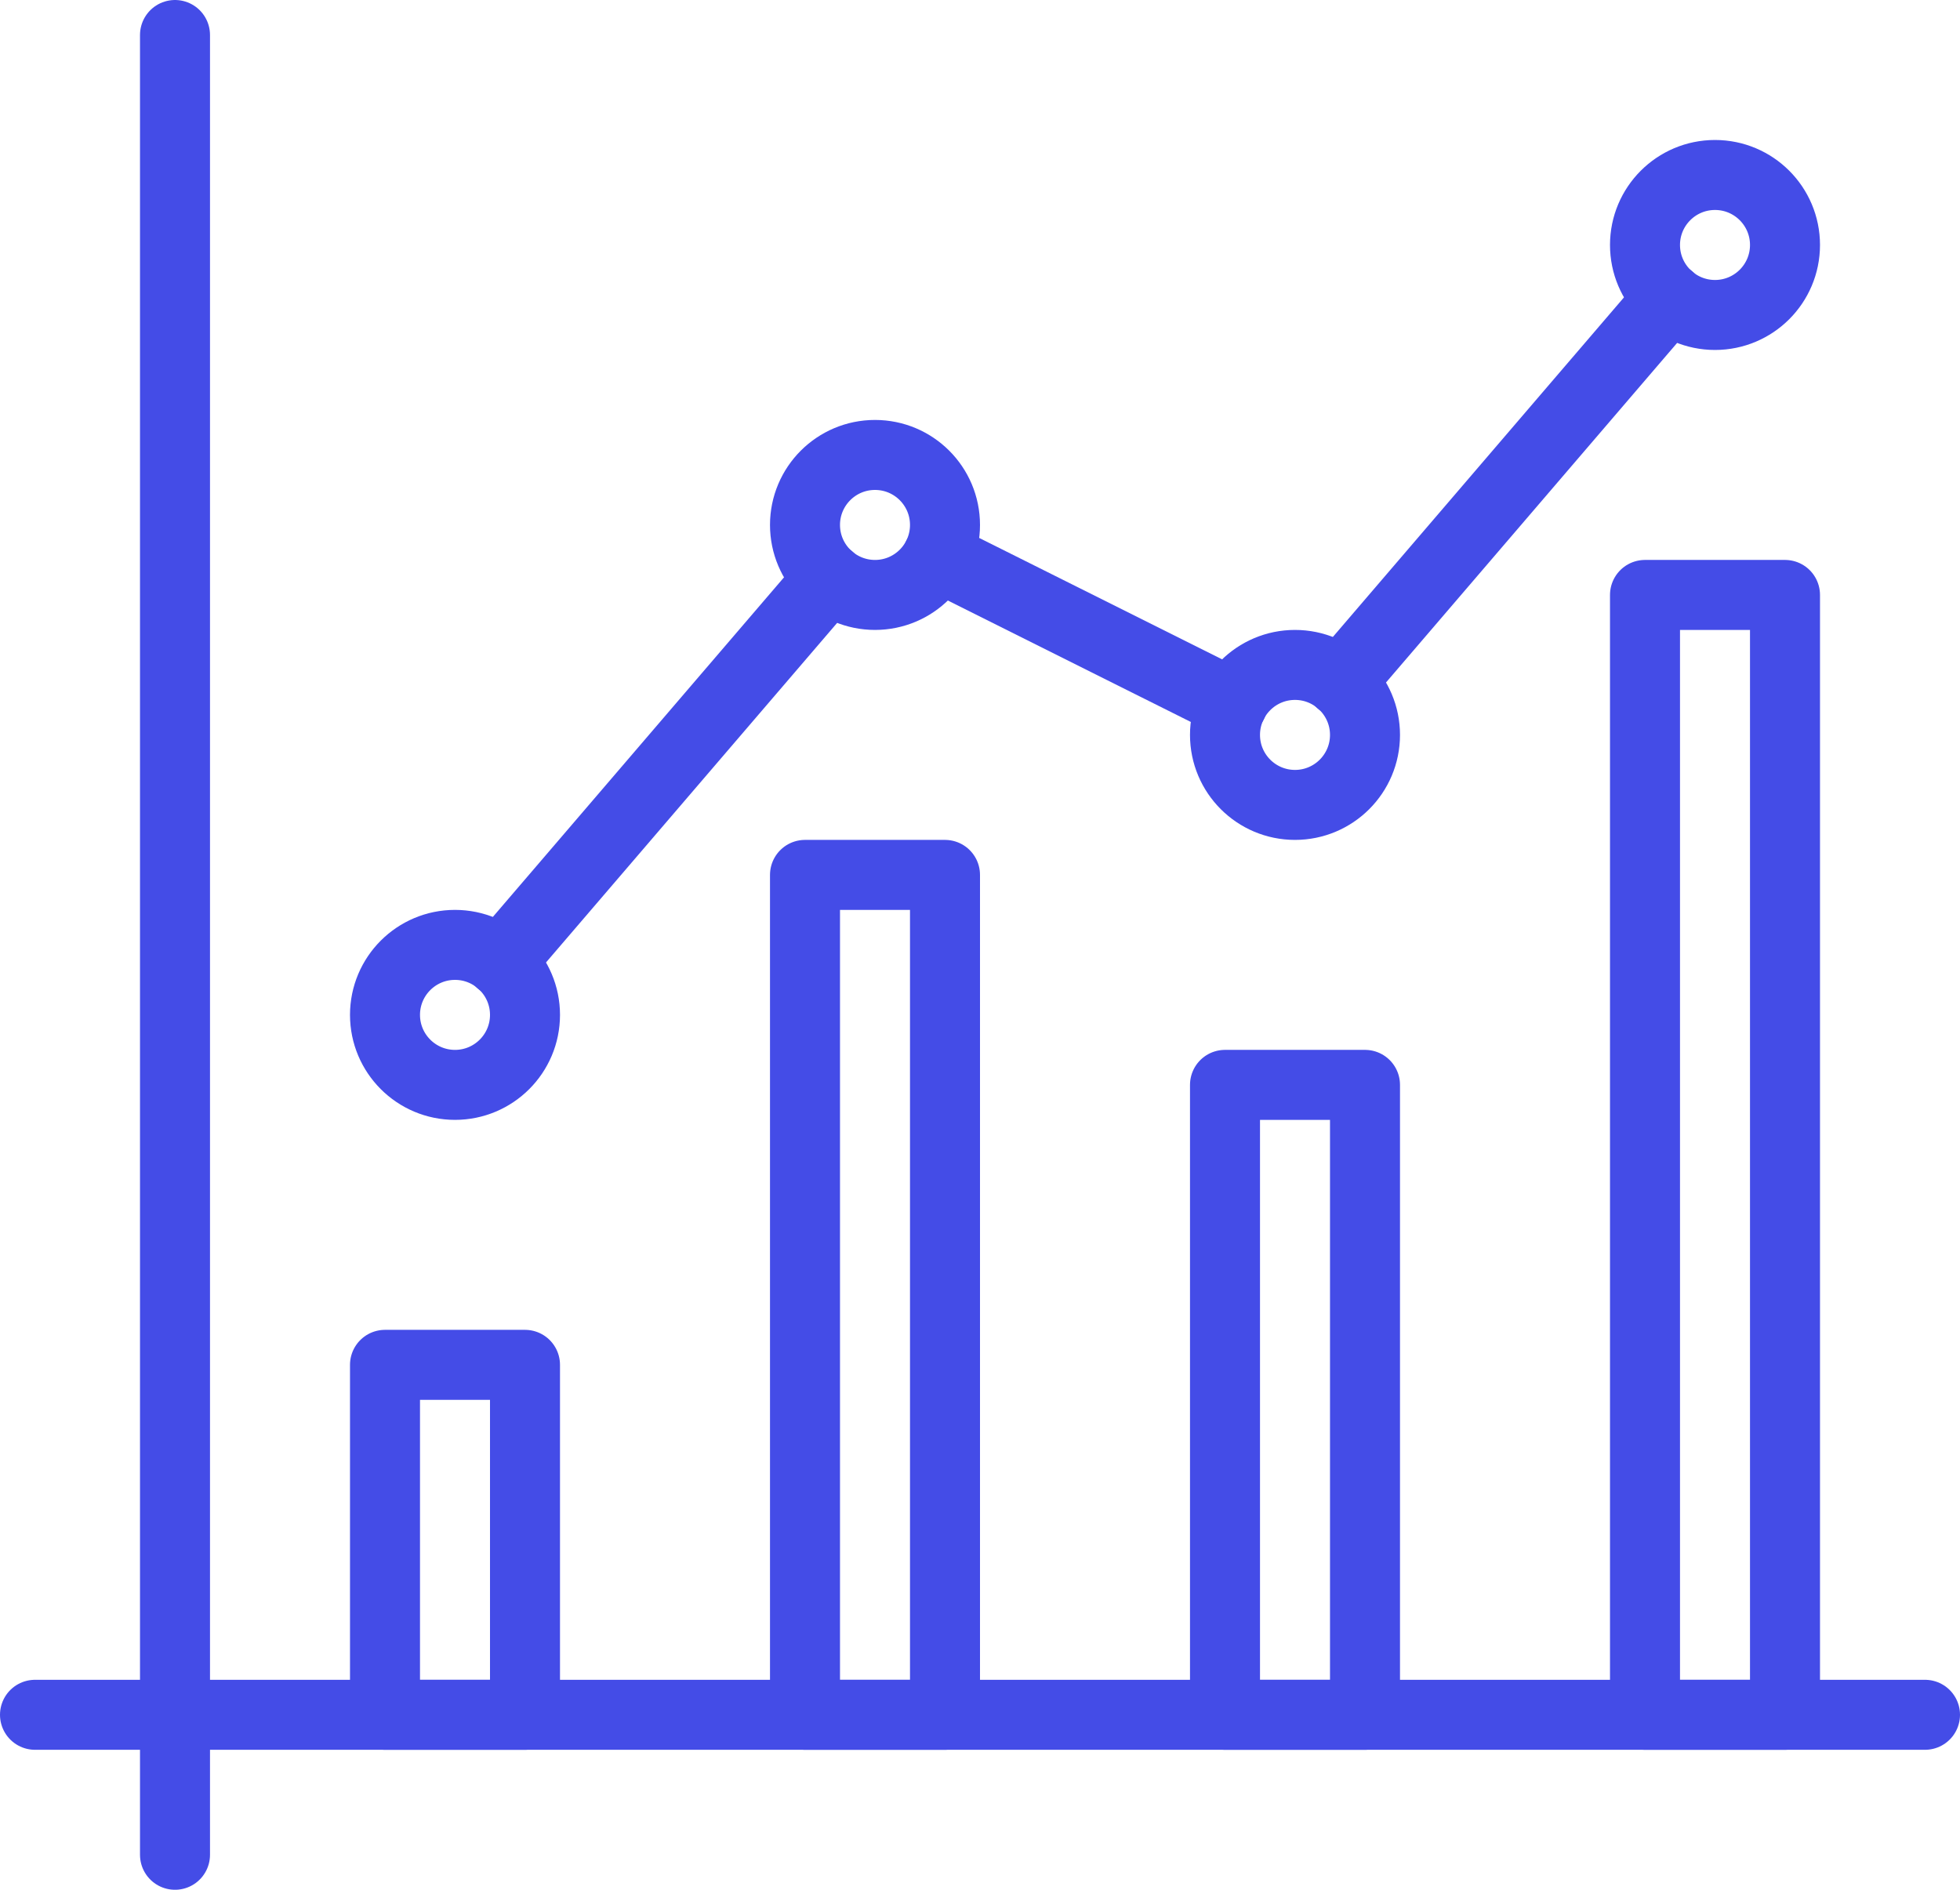
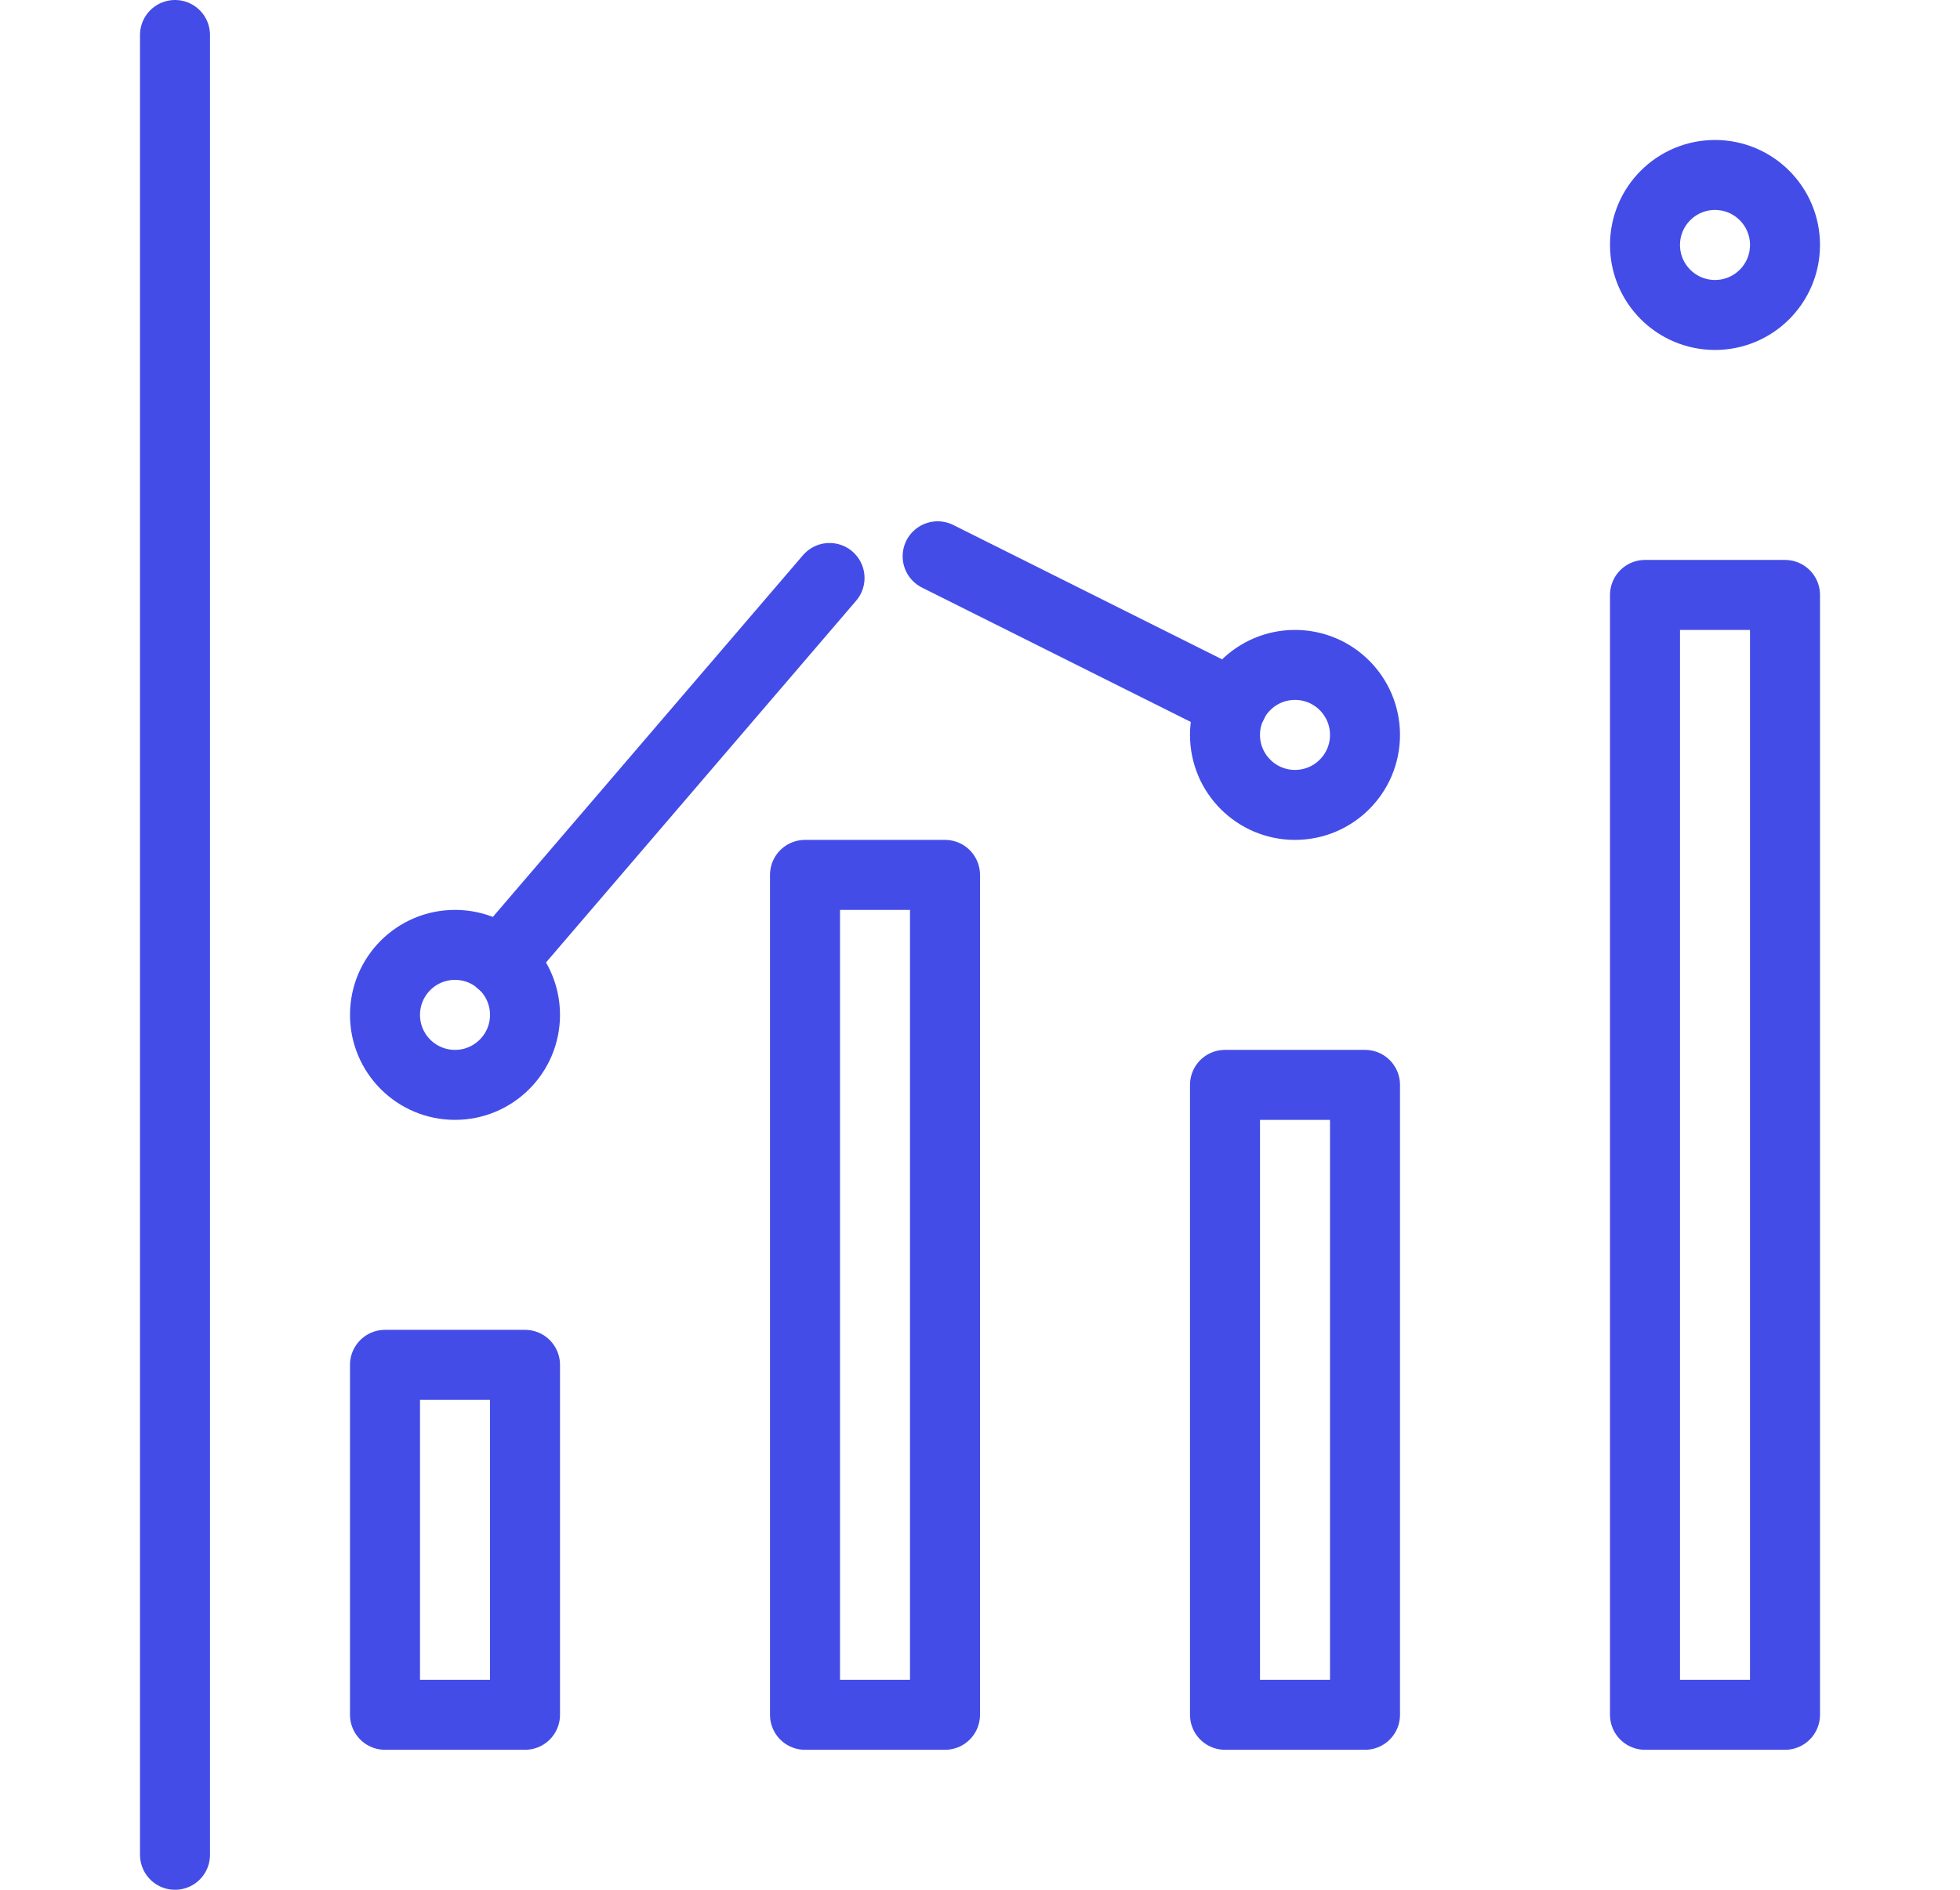
<svg xmlns="http://www.w3.org/2000/svg" id="Calque_1" version="1.1" viewBox="0 0 56 54">
  <defs>
    <style>
      .st0 {
        fill: none;
        stroke: #444ce7;
        stroke-linecap: round;
        stroke-linejoin: round;
        stroke-width: 2px;
      }
    </style>
  </defs>
  <g id="pre-node-bar-graph">
    <line class="st0" x1="5" y1="1" x2="5" y2="53" />
-     <line class="st0" x1="1" y1="49" x2="55" y2="49" />
-     <circle class="st0" cx="25" cy="15" r="2" />
    <circle class="st0" cx="13" cy="29" r="2" />
    <circle class="st0" cx="37" cy="21" r="2" />
    <circle class="st0" cx="49" cy="7" r="2" />
-     <line class="st0" x1="38.297" y1="19.486" x2="47.702" y2="8.514" />
    <line class="st0" x1="14.297" y1="27.486" x2="23.701" y2="16.516" />
    <line class="st0" x1="26.79" y1="15.896" x2="35.216" y2="20.108" />
    <rect class="st0" x="47" y="17" width="4" height="32" />
    <rect class="st0" x="35" y="31" width="4" height="18" />
    <rect class="st0" x="23" y="25" width="4" height="24" />
    <rect class="st0" x="11" y="39" width="4" height="10" />
  </g>
</svg>